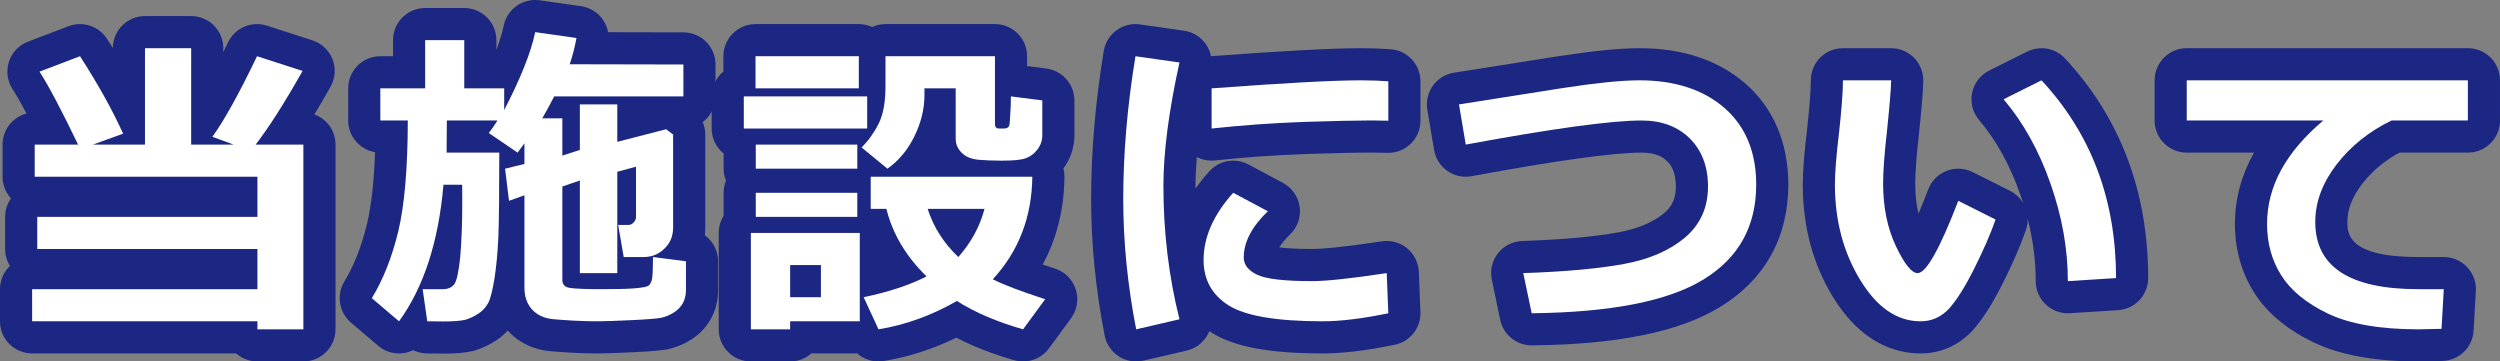
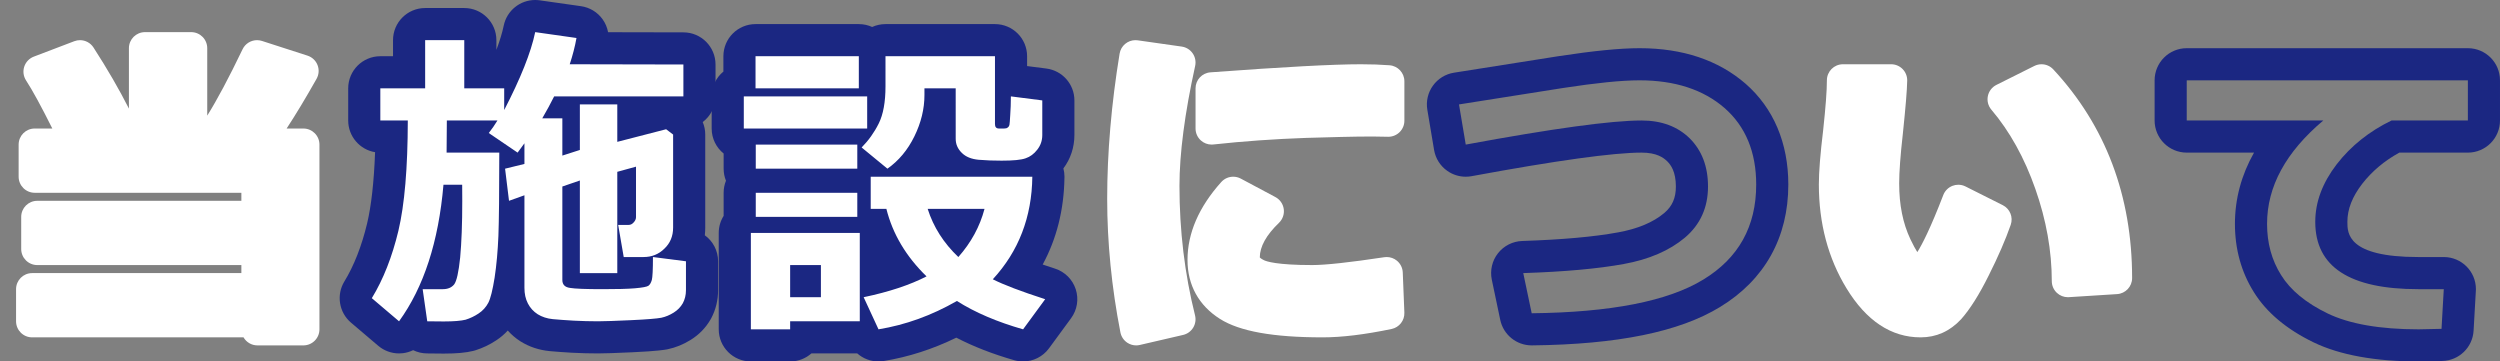
<svg xmlns="http://www.w3.org/2000/svg" version="1.1" id="レイヤー_1" x="0px" y="0px" width="311.24px" height="45px" viewBox="0 0 311.24 45" enable-background="new 0 0 311.24 45" xml:space="preserve">
  <rect x="0" y="0" width="311.24" height="45" fill="#808080" stroke="none" />
  <g>
    <g>
      <path fill-rule="evenodd" clip-rule="evenodd" fill="#FFFFFF" d="M32.05,43c-0.74,0-1.387-0.402-1.732-1H4c-1.104,0-2-0.896-2-2    v-4c0-1.104,0.896-2,2-2h26.05v-1H4.64c-1.104,0-2-0.896-2-2v-4c0-1.104,0.896-2,2-2h25.41v-1H4.32c-1.104,0-2-0.896-2-2v-4    c0-1.104,0.896-2,2-2h2.193c-1.384-2.77-2.48-4.777-3.269-5.988c-0.33-0.507-0.413-1.136-0.226-1.711    c0.188-0.575,0.625-1.034,1.19-1.25l5.04-1.92C9.481,5.042,9.722,5,9.959,5c0.664,0,1.303,0.331,1.681,0.915    c1.719,2.661,3.196,5.209,4.41,7.606V6c0-1.104,0.896-2,2-2h5.75c1.104,0,2,0.896,2,2v8.394c1.229-1.961,2.703-4.729,4.397-8.259    C30.537,5.426,31.249,5,32,5c0.204,0,0.411,0.031,0.614,0.097l5.67,1.83c0.572,0.185,1.03,0.616,1.249,1.176    c0.219,0.559,0.174,1.187-0.121,1.71C38.077,12.18,36.83,14.248,35.683,16h2.087c1.104,0,2,0.896,2,2v23c0,1.104-0.896,2-2,2    H32.05z" />
-       <path fill="#1B2782" d="M23.8,6v12h5.28l-2.64-0.971c1.45-2,3.31-5.34,5.56-10.029l5.67,1.83c-2.29,4.061-4.25,7.109-5.84,9.17    h5.94v23h-5.72v-1H4v-4h28.05v-5H4.64v-4h27.41v-5H4.32v-4h5.4c-2.11-4.38-3.7-7.391-4.8-9.08L9.96,7    c2.28,3.529,4.06,6.75,5.37,9.641L11.57,18h6.48V6H23.8 M23.8,2h-5.75c-2.201,0-3.987,1.777-4,3.976    c-0.238-0.38-0.481-0.762-0.73-1.146C12.565,3.662,11.286,3,9.959,3C9.483,3,9.001,3.085,8.536,3.262l-5.04,1.92    c-1.13,0.431-2.005,1.35-2.379,2.5c-0.375,1.149-0.209,2.407,0.451,3.421c0.463,0.712,1.043,1.724,1.736,3.027    C1.587,14.579,0.32,16.142,0.32,18v4c0,1.04,0.397,1.987,1.048,2.699C0.909,25.35,0.64,26.144,0.64,27v4    c0,0.772,0.219,1.494,0.599,2.105C0.476,33.834,0,34.861,0,36v4c0,2.209,1.791,4,4,4h25.404c0.705,0.622,1.631,1,2.646,1h5.72    c2.209,0,4-1.791,4-4V18c0-1.726-1.093-3.196-2.625-3.757c0.646-1.071,1.316-2.221,2.008-3.448    c0.59-1.046,0.679-2.302,0.242-3.421c-0.437-1.118-1.354-1.981-2.497-2.351l-5.67-1.83C32.822,3.063,32.408,2.999,32,2.999    c-1.503,0-2.926,0.852-3.606,2.271C28.19,5.694,27.992,6.103,27.8,6.494V6C27.8,3.791,26.009,2,23.8,2L23.8,2z" />
    </g>
    <g>
      <path fill-rule="evenodd" clip-rule="evenodd" fill="#FFFFFF" d="M54.337,42.011C53.982,42.006,53.599,42,53.19,42    c-0.744,0-1.403-0.408-1.747-1.026c-0.047,0.067-0.095,0.134-0.143,0.2c-0.327,0.451-0.828,0.745-1.381,0.812    C49.839,41.995,49.76,42,49.68,42c-0.472,0-0.931-0.167-1.295-0.476l-3.39-2.88c-0.75-0.638-0.925-1.727-0.412-2.566    c1.308-2.142,2.342-4.771,3.072-7.814c0.642-2.709,1.01-6.493,1.095-11.264h-1.4c-1.104,0-2-0.896-2-2v-4c0-1.104,0.896-2,2-2    h3.58V5c0-1.104,0.896-2,2-2h4.87c1.104,0,2,0.896,2,2v4c0,0,2.999,0,3.013,0c0.927-2.11,1.55-3.921,1.859-5.407    C64.867,2.654,65.694,2,66.628,2c0.094,0,0.188,0.007,0.283,0.02l5.14,0.73c0.537,0.077,1.02,0.368,1.338,0.808    c0.318,0.438,0.444,0.988,0.35,1.522c-0.054,0.306-0.116,0.613-0.185,0.926l11.529,0.023c1.103,0.002,1.996,0.897,1.996,2V12    c0,1.104-0.896,2-2,2h-6.23v1.078l3.58-0.925c0.165-0.043,0.333-0.063,0.5-0.063c0.432,0,0.858,0.141,1.209,0.407l0.87,0.66    c0.498,0.378,0.791,0.968,0.791,1.593v11.59c0,0.776-0.138,1.506-0.407,2.172l0.263,0.034c0.998,0.128,1.745,0.978,1.745,1.983    v3.591c0,0.925-0.21,1.789-0.624,2.568c-0.471,0.823-1.083,1.454-1.851,1.931c-0.71,0.441-1.45,0.744-2.198,0.899    c-0.894,0.169-2.701,0.276-4.066,0.339C76.521,41.956,75.216,42,74.43,42c-0.992,0-2.006-0.027-3.102-0.083    c-1.065-0.063-1.96-0.124-2.701-0.195c-1.02-0.1-1.943-0.404-2.746-0.904c-0.846-0.544-1.49-1.252-1.939-2.119    c-0.374-0.722-0.589-1.54-0.641-2.437c-0.224,1.086-0.462,1.839-0.743,2.372c-0.443,0.838-1.095,1.554-1.885,2.069    c-0.645,0.432-1.338,0.763-2.104,1.004c-0.039,0.013-0.078,0.023-0.117,0.033c-0.753,0.188-1.804,0.279-3.214,0.279    C54.962,42.02,54.661,42.016,54.337,42.011zz" />
      <path fill="#1B2782" d="M66.63,4l5.14,0.73C71.58,5.8,71.3,6.87,70.93,8l14.15,0.029V12H68.99c-0.42,0.84-0.92,1.77-1.48,2.73h2.5    v4.64l2.18-0.7V13h4.66v4.66l6.08-1.57l0.87,0.66v11.59c0,1.051-0.36,1.93-1.08,2.61C82.01,31.66,81.13,32,80.13,32h-2.48l-0.69-4    h1.31c0.22,0,0.42-0.09,0.61-0.3c0.19-0.2,0.3-0.421,0.3-0.65v-6.3l-2.33,0.641V34h-4.66V22.471l-2.18,0.75v11.639    c0,0.561,0.31,0.891,0.93,0.98c0.63,0.11,1.99,0.16,4.11,0.16c1.72,0,3.07-0.029,4-0.109c0.94-0.08,1.49-0.19,1.67-0.311    c0.19-0.13,0.33-0.38,0.43-0.721c0.09-0.34,0.14-1.299,0.14-2.859l4.11,0.529v3.591c0,0.63-0.14,1.159-0.39,1.63    c-0.27,0.471-0.64,0.859-1.14,1.17s-1.02,0.53-1.55,0.641c-0.53,0.1-1.78,0.209-3.75,0.299C76.6,39.95,75.22,40,74.43,40    c-1,0-2-0.029-3-0.08c-1.02-0.061-1.89-0.12-2.61-0.189c-0.72-0.07-1.35-0.28-1.88-0.61c-0.53-0.341-0.93-0.78-1.22-1.341    c-0.29-0.559-0.43-1.199-0.43-1.949v-11.52L63.37,25l-0.49-4l2.41-0.59v-2.57L64.44,19l-3.59-2.439    c0.39-0.5,0.75-1.011,1.08-1.561h-6.3l-0.03,4h6.56c0,5.029-0.04,8.5-0.11,10.37c-0.08,1.88-0.23,3.61-0.47,5.18    c-0.25,1.56-0.51,2.62-0.79,3.15c-0.28,0.53-0.69,0.989-1.21,1.329c-0.51,0.341-1.04,0.591-1.61,0.771    c-0.56,0.14-1.46,0.22-2.73,0.22c-0.58,0-1.27-0.02-2.05-0.02l-0.57-4h2.51c0.61,0,1.08-0.189,1.41-0.59    c0.31-0.41,0.56-1.52,0.75-3.36c0.17-1.85,0.26-4.18,0.26-7.021c0-0.639-0.01-1.309-0.01-2.029h-2.33    c-0.61,7.09-2.45,12.75-5.53,17l-3.39-2.88c1.43-2.341,2.53-5.14,3.31-8.39c0.77-3.25,1.16-7.82,1.17-13.73h-3.42v-4h5.58V5h4.87    v6h4.97v2.7C64.8,9.779,66.1,6.55,66.63,4 M66.626,0c-1.867,0-3.522,1.309-3.913,3.187c-0.182,0.874-0.487,1.882-0.914,3.017V5    c0-2.209-1.791-4-4-4h-4.87c-2.209,0-4,1.791-4,4v2h-1.58c-2.209,0-4,1.791-4,4v4c0,1.986,1.449,3.635,3.347,3.947    c-0.138,3.693-0.469,6.663-0.989,8.861c-0.679,2.828-1.633,5.264-2.832,7.227c-1.026,1.681-0.677,3.858,0.824,5.134l3.39,2.88    C47.817,43.666,48.737,44,49.68,44c0.159,0,0.318-0.01,0.478-0.028c0.448-0.055,0.879-0.183,1.276-0.377    C51.967,43.855,52.563,44,53.19,44c0.398,0,0.772,0.006,1.118,0.011c0.334,0.005,0.646,0.009,0.932,0.009    c1.597,0,2.772-0.107,3.699-0.339c0.078-0.02,0.156-0.041,0.233-0.065c0.948-0.299,1.809-0.711,2.63-1.26    c0.514-0.336,0.99-0.743,1.413-1.206c0.451,0.51,0.973,0.956,1.562,1.335c0.016,0.01,0.032,0.021,0.049,0.03    c1.066,0.665,2.279,1.067,3.606,1.197c0.703,0.067,1.553,0.129,2.763,0.201C72.356,43.972,73.404,44,74.43,44    c0.817,0,2.151-0.045,4.324-0.145c3.131-0.144,4.015-0.31,4.305-0.363c0.025-0.005,0.05-0.01,0.076-0.016    c0.978-0.203,1.936-0.594,2.846-1.158c1.052-0.653,1.893-1.521,2.499-2.578c0.021-0.037,0.042-0.075,0.063-0.114    c0.569-1.071,0.857-2.251,0.857-3.506v-3.591c0-1.322-0.645-2.509-1.653-3.24c0.035-0.31,0.053-0.627,0.053-0.949V16.75    c0-0.541-0.109-1.068-0.314-1.554c0.968-0.73,1.594-1.89,1.594-3.196V8.029c0-2.206-1.786-3.995-3.992-4l-9.384-0.02    c-0.106-0.581-0.341-1.138-0.695-1.626c-0.636-0.879-1.603-1.461-2.676-1.613l-5.14-0.73C67.002,0.013,66.813,0,66.626,0L66.626,0    z" />
    </g>
    <g>
      <path fill-rule="evenodd" clip-rule="evenodd" fill="#FFFFFF" d="M109.369,43c-0.739,0-1.428-0.411-1.774-1.078    C107.419,41.973,107.232,42,107.04,42h-6.938c-0.346,0.598-0.992,1-1.732,1h-4.89c-1.104,0-2-0.896-2-2V29    c0-0.596,0.26-1.131,0.674-1.497c-0.042-0.16-0.064-0.329-0.064-0.503v-3c0-0.598,0.262-1.134,0.677-1.5    c-0.416-0.366-0.677-0.902-0.677-1.5c0,0,0-3.044,0.001-3.065C91.233,17.709,90.6,16.929,90.6,16v-4    c0-0.917,0.618-1.69,1.46-1.926V7c0-1.104,0.896-2,2-2h12.86c0.691,0,1.301,0.351,1.66,0.884C108.939,5.351,109.548,5,110.24,5    h13.63c1.104,0,2,0.896,2,2v3c0.078,0.001,0.156,0.006,0.234,0.017l3.91,0.5c0.998,0.127,1.746,0.977,1.746,1.983v4.311    c0,1.144-0.356,2.176-1.059,3.068c-0.215,0.279-0.455,0.535-0.714,0.762c0.348,0.375,0.539,0.87,0.533,1.383    c-0.054,4.524-1.301,8.534-3.712,11.955c1.079,0.414,2.391,0.871,3.928,1.368c0.611,0.198,1.09,0.677,1.288,1.288    c0.197,0.611,0.089,1.28-0.291,1.798l-2.75,3.75C128.6,42.705,127.996,43,127.37,43c-0.183,0-0.368-0.025-0.549-0.077    c-2.941-0.84-5.536-1.896-7.733-3.146c-3.02,1.596-6.175,2.67-9.395,3.196C109.584,42.991,109.477,43,109.369,43z M108.772,28    c0.17,0.294,0.268,0.636,0.268,1v5.594c1.064-0.274,2.052-0.578,2.96-0.909c-1.395-1.761-2.446-3.661-3.142-5.685H108.772z     M118.597,28c0.18,0.29,0.373,0.573,0.579,0.852c0.174-0.279,0.336-0.563,0.486-0.852H118.597z M117.926,20    c-0.618-0.78-0.946-1.713-0.946-2.721v-3.778c-0.194,1.466-0.644,2.923-1.345,4.351c-0.378,0.775-0.813,1.492-1.303,2.148H117.926    z" />
      <path fill="#1B2782" d="M123.87,7v8.439c0,0.371,0.15,0.561,0.5,0.561h0.64c0.19,0,0.34-0.029,0.45-0.13    c0.11-0.07,0.17-0.181,0.21-0.31c0.03-0.121,0.06-0.541,0.1-1.25c0.05-0.69,0.08-1.471,0.08-2.311l3.91,0.5v4.311    c0,0.709-0.22,1.31-0.63,1.83c-0.4,0.52-0.89,0.879-1.43,1.06c-0.57,0.21-1.57,0.3-3,0.3c-1,0-1.94-0.029-2.85-0.109    c-0.9-0.08-1.61-0.361-2.11-0.861c-0.51-0.5-0.76-1.079-0.76-1.75V11h-3.89v0.27v0.211v0.359c0,1.721-0.42,3.439-1.25,5.131    c-0.83,1.699-1.96,3.049-3.36,4.029l-3.21-2.641c0.85-0.859,1.57-1.859,2.13-2.989c0.56-1.12,0.84-2.67,0.84-4.62V7H123.87     M106.92,7v4H94.06V7H106.92 M107.96,12v4H92.6v-4H107.96 M106.73,18v3H94.09v-3H106.73 M128.52,22h0.005 M128.52,22    c-0.06,5.029-1.7,9.279-4.92,12.77c1.32,0.67,3.49,1.5,6.52,2.48L127.37,41c-3.22-0.92-5.97-2.09-8.24-3.529    c-3.15,1.809-6.4,2.979-9.76,3.529l-1.85-4c3.16-0.66,5.77-1.529,7.83-2.59c-2.56-2.49-4.22-5.29-5-8.41h-1.95v-4H128.52     M119.31,32c1.59-1.8,2.68-3.8,3.26-6h-7.08C116.21,28.27,117.49,30.27,119.31,32 M106.73,24v3H94.09v-3H106.73 M107.04,29v11    h-8.67v1h-4.89V29H107.04 M98.37,37h3.83v-4h-3.83V37 M123.87,3h-13.63c-0.592,0-1.154,0.129-1.66,0.359    C108.074,3.129,107.512,3,106.92,3H94.06c-2.209,0-4,1.791-4,4v1.91C89.168,9.644,88.6,10.755,88.6,12v4    c0,1.259,0.581,2.381,1.49,3.114V21c0,0.53,0.103,1.037,0.291,1.5c-0.188,0.463-0.291,0.97-0.291,1.5v2.876    c-0.386,0.615-0.61,1.344-0.61,2.124v12c0,2.209,1.791,4,4,4h4.89c1.015,0,1.941-0.378,2.646-1h5.708c0.722,0.637,1.661,1,2.645,1    c0.214,0,0.431-0.017,0.647-0.053c3.092-0.506,6.124-1.482,9.041-2.91c2.118,1.102,4.535,2.043,7.215,2.809    C126.635,44.95,127.004,45,127.37,45c1.252,0,2.459-0.59,3.226-1.635l2.75-3.75c0.76-1.035,0.976-2.373,0.581-3.596    c-0.395-1.222-1.353-2.18-2.575-2.575c-0.559-0.181-1.072-0.352-1.542-0.512c1.73-3.191,2.638-6.782,2.708-10.729    c0.003-0.067,0.005-0.135,0.005-0.203c0-0.357-0.047-0.704-0.135-1.034c0.89-1.179,1.372-2.624,1.372-4.155V12.5    c0-2.013-1.496-3.712-3.493-3.968l-2.397-0.307V7C127.87,4.791,126.079,3,123.87,3L123.87,3z" />
    </g>
    <g>
      <path fill-rule="evenodd" clip-rule="evenodd" fill="#FFFFFF" d="M141.45,43c-0.383,0-0.761-0.11-1.088-0.321    c-0.455-0.296-0.771-0.763-0.875-1.296c-1.093-5.597-1.647-11.193-1.647-16.633c0-5.735,0.521-11.815,1.546-18.073    C139.547,5.698,140.394,5,141.357,5c0.094,0,0.188,0.006,0.284,0.02l5.48,0.779c0.551,0.079,1.044,0.383,1.361,0.841    c0.317,0.457,0.43,1.025,0.31,1.569c-1.296,5.892-1.953,10.916-1.953,14.932c0,5.568,0.653,10.992,1.94,16.123    c0.13,0.521,0.046,1.071-0.233,1.529s-0.732,0.784-1.255,0.905l-5.39,1.25C141.752,42.983,141.601,43,141.45,43z M164.65,42    c-6.14,0-10.312-0.748-12.756-2.288c-2.653-1.675-4.054-4.217-4.054-7.353c0-3.329,1.414-6.591,4.202-9.695    c0.389-0.435,0.935-0.664,1.489-0.664c0.32,0,0.643,0.077,0.94,0.235l4.311,2.3c0.565,0.302,0.952,0.855,1.04,1.49    s-0.134,1.273-0.596,1.717c-1.583,1.521-2.386,2.97-2.387,4.307c0.009,0.009,0.123,0.155,0.523,0.347    c0.301,0.146,1.585,0.604,5.997,0.604c1.66,0,4.682-0.329,8.981-0.978c0.1-0.015,0.199-0.022,0.299-0.022    c0.462,0,0.913,0.16,1.273,0.458c0.438,0.362,0.702,0.894,0.725,1.462l0.2,5c0.039,0.978-0.635,1.84-1.593,2.039    C169.859,41.659,167.047,42,164.65,42z M150.84,18c-0.491,0-0.967-0.181-1.335-0.512c-0.423-0.379-0.665-0.92-0.665-1.488v-5    c0-1.048,0.808-1.917,1.853-1.994C159.854,8.329,165.98,8,169.42,8c1.289,0,2.491,0.042,3.574,0.126    c1.041,0.081,1.846,0.949,1.846,1.994v4.909c0,0.536-0.216,1.051-0.599,1.427c-0.374,0.367-0.878,0.573-1.401,0.573    c-0.012,0-1.705-0.029-1.705-0.029l-0.596-0.003c-1.906,0-4.947,0.082-7.95,0.172c-3.908,0.137-7.792,0.412-11.533,0.819    C150.984,17.996,150.912,18,150.84,18z" />
-       <path fill="#1B2782" d="M141.36,7l5.48,0.779c-1.34,6.091-2,11.201-2,15.361c0,5.719,0.66,11.27,2,16.609L141.45,41    c-1.08-5.529-1.61-10.939-1.61-16.25C139.84,19.141,140.34,13.221,141.36,7 M169.42,10c1.369,0,2.51,0.05,3.42,0.12v4.909    L171.17,15c-0.196-0.002-0.406-0.003-0.631-0.003c-1.771,0-4.434,0.066-8.01,0.173c-4.029,0.141-7.92,0.42-11.69,0.83v-5    C159.78,10.34,165.98,10,169.42,10 M153.53,24l4.311,2.3c-2,1.921-3,3.841-3,5.75c0,0.9,0.55,1.62,1.661,2.15    c1.09,0.53,3.39,0.8,6.859,0.8c1.75,0,4.84-0.33,9.28-1l0.2,5c-3.19,0.66-5.92,1-8.19,1c-5.72,0-9.61-0.67-11.69-1.98    c-2.09-1.319-3.12-3.209-3.12-5.66C149.84,29.55,151.06,26.75,153.53,24 M141.355,3c-1.928,0-3.622,1.396-3.942,3.353    c-1.043,6.364-1.573,12.555-1.573,18.397c0,5.568,0.566,11.293,1.684,17.017c0.208,1.065,0.84,2,1.75,2.59    c0.653,0.424,1.41,0.644,2.175,0.644c0.302,0,0.605-0.034,0.904-0.104l5.39-1.25c1.045-0.242,1.95-0.895,2.509-1.811    c0.119-0.195,0.221-0.398,0.304-0.607c0.088,0.059,0.177,0.116,0.268,0.174C153.639,43.175,158.031,44,164.65,44    c2.535,0,5.479-0.354,9.001-1.083c1.916-0.396,3.265-2.121,3.187-4.077l-0.2-5c-0.046-1.136-0.572-2.199-1.449-2.924    C174.466,30.32,173.564,30,172.64,30c-0.198,0-0.397,0.015-0.597,0.045C166.81,30.834,164.433,31,163.36,31    c-2.036,0-3.317-0.102-4.093-0.204c0.301-0.498,0.754-1.044,1.344-1.611c0.925-0.888,1.367-2.164,1.191-3.434    c-0.176-1.269-0.948-2.377-2.079-2.98l-4.311-2.3c-0.595-0.317-1.241-0.471-1.881-0.471c-1.107,0-2.198,0.46-2.978,1.327    c-0.634,0.707-1.206,1.423-1.713,2.147c0-0.111-0.001-0.223-0.001-0.334c0-1.114,0.053-2.312,0.159-3.59    c0.566,0.294,1.198,0.449,1.841,0.449c0.144,0,0.288-0.008,0.433-0.023c3.693-0.402,7.528-0.674,11.397-0.809    c2.967-0.089,5.99-0.171,7.87-0.171c0.209,0,0.404,0.001,0.586,0.003l1.645,0.028c0.023,0.001,0.047,0.001,0.07,0.001    c1.048,0,2.055-0.411,2.804-1.146c0.766-0.752,1.196-1.78,1.196-2.854V10.12c0-2.09-1.608-3.827-3.691-3.988    C172.015,6.045,170.76,6,169.42,6c-3.462,0-9.566,0.325-18.658,0.995c-0.106-0.531-0.32-1.041-0.636-1.496    c-0.635-0.914-1.622-1.523-2.724-1.68l-5.48-0.779C141.732,3.013,141.542,3,141.355,3L141.355,3z" />
    </g>
    <g>
-       <path fill-rule="evenodd" clip-rule="evenodd" fill="#FFFFFF" d="M190.69,41c-0.945,0-1.763-0.662-1.957-1.589l-1.05-5    c-0.122-0.578,0.019-1.181,0.384-1.646c0.365-0.465,0.917-0.744,1.508-0.764c5.029-0.165,9.136-0.534,12.204-1.098    c2.796-0.505,5.05-1.465,6.705-2.854c1.449-1.228,2.156-2.809,2.156-4.828c0-1.945-0.551-3.442-1.685-4.576    C207.832,17.543,206.327,17,204.37,17c-3.635,0-10.877,0.998-21.526,2.967c-0.12,0.022-0.242,0.033-0.363,0.033    c-0.407,0-0.809-0.125-1.147-0.361c-0.438-0.308-0.736-0.778-0.825-1.308l-0.84-5c-0.088-0.526,0.037-1.066,0.35-1.499    c0.312-0.434,0.784-0.725,1.312-0.808l12.979-2.05C198.595,8.318,201.801,8,204.12,8c4.876,0,8.873,1.321,11.88,3.928    c3.082,2.694,4.641,6.411,4.641,11.053c0,5.937-2.541,10.492-7.552,13.539c-4.754,2.899-12.074,4.366-22.376,4.48    C190.705,41,190.697,41,190.69,41z" />
      <path fill="#1B2782" d="M204.12,10c4.41,0,7.94,1.16,10.57,3.439c2.62,2.291,3.95,5.48,3.95,9.541c0,5.22-2.2,9.16-6.591,11.83    C207.64,37.5,200.53,38.891,190.69,39l-1.05-5c5.17-0.17,9.34-0.55,12.5-1.13c3.159-0.57,5.7-1.67,7.63-3.29    c1.9-1.609,2.87-3.74,2.87-6.359c0-2.5-0.771-4.49-2.271-5.99c-1.51-1.48-3.51-2.23-6-2.23c-3.779,0-11.07,1-21.89,3l-0.84-5    l12.979-2.05C198.67,10.33,201.84,10,204.12,10 M204.12,6c-2.421,0-5.727,0.326-10.105,0.996l-12.998,2.053    c-1.055,0.167-1.999,0.748-2.622,1.614c-0.624,0.866-0.876,1.946-0.698,2.999l0.84,5c0.177,1.058,0.771,2,1.65,2.614    c0.677,0.475,1.479,0.724,2.294,0.724c0.242,0,0.485-0.021,0.728-0.066C193.737,19.987,200.857,19,204.37,19    c1.875,0,2.724,0.62,3.199,1.087c0.444,0.443,1.071,1.285,1.071,3.134c0,1.435-0.449,2.455-1.455,3.307    c-1.372,1.152-3.313,1.966-5.756,2.406c-2.983,0.548-6.989,0.906-11.921,1.068c-1.181,0.039-2.285,0.599-3.015,1.528    s-1.011,2.135-0.769,3.292l1.05,5c0.39,1.854,2.024,3.178,3.914,3.178c0.016,0,0.03,0,0.046,0    c10.672-0.119,18.325-1.681,23.397-4.774c5.564-3.384,8.508-8.656,8.508-15.245c0-5.17-1.839-9.511-5.317-12.553    C213.928,7.486,209.491,6,204.12,6L204.12,6z" />
    </g>
    <g>
      <path fill-rule="evenodd" clip-rule="evenodd" fill="#FFFFFF" d="M239.11,42c-3.662,0-6.771-2.06-9.238-6.122    c-2.276-3.733-3.432-8.077-3.432-12.907c0-1.564,0.18-3.833,0.534-6.742c0.316-2.94,0.466-4.928,0.466-6.229c0-1.104,0.896-2,2-2    h6c0.538,0,1.054,0.217,1.43,0.602c0.377,0.385,0.582,0.905,0.569,1.443c-0.027,1.247-0.184,3.151-0.539,6.572    c-0.306,2.709-0.46,4.794-0.46,6.213c0,2.685,0.458,4.961,1.399,6.958c0.349,0.734,0.636,1.246,0.858,1.601    c0.591-0.934,1.623-2.919,3.235-7.107c0.202-0.526,0.618-0.943,1.145-1.146c0.232-0.09,0.478-0.135,0.722-0.135    c0.309,0,0.616,0.071,0.897,0.213l4.641,2.33c0.898,0.451,1.322,1.499,0.99,2.448c-0.662,1.892-1.565,3.968-2.761,6.347    c-1.167,2.347-2.315,4.166-3.41,5.399C242.745,41.251,241.058,42,239.11,42z M257.44,37c-0.507,0-0.997-0.192-1.369-0.542    c-0.402-0.378-0.631-0.905-0.631-1.458c0-3.756-0.688-7.617-2.047-11.477c-1.348-3.856-3.19-7.176-5.478-9.87    c-0.397-0.468-0.559-1.093-0.435-1.694c0.123-0.603,0.516-1.114,1.064-1.389l4.721-2.359C253.551,8.069,253.857,8,254.16,8    c0.544,0,1.078,0.221,1.466,0.639c6.513,7.008,9.814,15.749,9.814,25.981c0,1.056-0.82,1.93-1.874,1.996l-6,0.38    C257.524,36.999,257.482,37,257.44,37z" />
-       <path fill="#1B2782" d="M254.161,10c6.189,6.66,9.279,14.87,9.279,24.62l-6,0.38c0-4-0.721-8.05-2.16-12.141    c-1.43-4.09-3.369-7.59-5.84-10.5L254.161,10 M235.44,10c-0.029,1.311-0.221,3.439-0.529,6.41c-0.311,2.75-0.471,4.89-0.471,6.42    c0,2.97,0.529,5.561,1.59,7.811c1.07,2.25,1.96,3.359,2.71,3.359c1.06,0,2.75-3,5.06-9l4.641,2.33    c-0.641,1.83-1.529,3.859-2.66,6.109c-1.119,2.25-2.17,3.9-3.119,4.971C241.69,39.45,240.52,40,239.11,40    c-2.939,0-5.439-1.721-7.529-5.16c-2.091-3.43-3.141-7.4-3.141-11.869c0-1.451,0.17-3.631,0.52-6.5    c0.311-2.881,0.48-5.031,0.48-6.471H235.44 M254.16,6c-0.606,0-1.219,0.138-1.787,0.422l-4.721,2.359    c-1.099,0.55-1.885,1.573-2.131,2.776c-0.246,1.204,0.074,2.454,0.87,3.391c2.127,2.506,3.848,5.612,5.112,9.231    c0.128,0.363,0.25,0.728,0.365,1.091c-0.378-0.632-0.935-1.164-1.634-1.515l-4.641-2.33c-0.563-0.283-1.179-0.426-1.795-0.426    c-0.488,0-0.978,0.09-1.442,0.27c-1.054,0.407-1.885,1.24-2.291,2.294c-0.46,1.195-0.867,2.196-1.227,3.034    c-0.268-1.14-0.399-2.389-0.399-3.768c0-1.345,0.149-3.354,0.445-5.971c0.365-3.514,0.524-5.465,0.554-6.77    c0.024-1.076-0.387-2.117-1.14-2.887C237.547,6.434,236.516,6,235.44,6h-6c-2.209,0-4,1.791-4,4c0,1.206-0.148,3.174-0.454,6.015    c-0.362,2.976-0.546,5.316-0.546,6.956c0,5.203,1.253,9.896,3.726,13.951c3.554,5.85,7.913,7.078,10.944,7.078    c2.489,0,4.729-0.989,6.475-2.86c0.023-0.025,0.046-0.05,0.068-0.075c1.211-1.365,2.459-3.332,3.708-5.844    c1.228-2.44,2.163-4.595,2.854-6.569c0.16-0.456,0.232-0.925,0.225-1.385c0.665,2.61,1,5.2,1,7.733    c0,1.104,0.457,2.16,1.263,2.916c0.743,0.698,1.724,1.084,2.737,1.084c0.084,0,0.168-0.003,0.253-0.008l6-0.38    c2.106-0.134,3.747-1.881,3.747-3.992c0-10.754-3.482-19.954-10.35-27.343C256.315,6.442,255.246,6,254.16,6L254.16,6z" />
    </g>
    <g>
-       <path fill-rule="evenodd" clip-rule="evenodd" fill="#FFFFFF" d="M301.11,43c-5.101,0-9.201-0.729-12.188-2.169    c-3.035-1.466-5.266-3.325-6.631-5.526c-1.358-2.159-2.051-4.664-2.051-7.435c0-3.854,1.404-7.496,4.185-10.87H272.24    c-1.104,0-2-0.896-2-2v-5c0-1.104,0.896-2,2-2h35c1.104,0,2,0.896,2,2v5c0,1.104-0.896,2-2,2h-9.03    c-2.3,1.179-4.223,2.751-5.72,4.678c-1.512,1.968-2.25,3.915-2.25,5.942c0,1.745,0,6.38,10.83,6.38h3.17    c0.55,0,1.076,0.227,1.454,0.626c0.377,0.4,0.574,0.938,0.543,1.487l-0.28,4.939c-0.06,1.042-0.91,1.863-1.954,1.887l-1.364,0.031    C301.926,42.988,301.419,43,301.11,43z" />
      <path fill="#1B2782" d="M307.24,10v5h-9.5c-2.771,1.34-5.05,3.16-6.829,5.45c-1.781,2.319-2.671,4.71-2.671,7.17    c0,5.601,4.271,8.38,12.83,8.38h3.17l-0.28,4.939C302.52,40.971,301.581,41,301.11,41c-4.84,0-8.62-0.67-11.32-1.971    c-2.709-1.309-4.64-2.909-5.8-4.779c-1.17-1.859-1.75-3.98-1.75-6.38c0-4.649,2.33-8.931,7-12.87h-17v-5H307.24 M304.24,36h0.005     M307.24,6h-35c-2.209,0-4,1.791-4,4v5c0,2.209,1.791,4,4,4h8.376c-1.58,2.803-2.376,5.767-2.376,8.87    c0,3.153,0.796,6.017,2.364,8.51c1.556,2.508,4.065,4.618,7.445,6.251C291.314,44.203,295.707,45,301.11,45    c0.319,0,0.843-0.012,1.577-0.029l1.359-0.032c2.087-0.045,3.788-1.688,3.906-3.772l0.272-4.792    c0.012-0.123,0.018-0.248,0.018-0.374c0-2.209-1.789-4-3.998-4h-0.005h-3.17c-8.83,0-8.83-2.958-8.83-4.38    c0-1.57,0.603-3.118,1.843-4.733c1.214-1.562,2.77-2.87,4.624-3.887h8.533c2.209,0,4-1.791,4-4v-5    C311.24,7.791,309.449,6,307.24,6L307.24,6z" />
    </g>
  </g>
</svg>